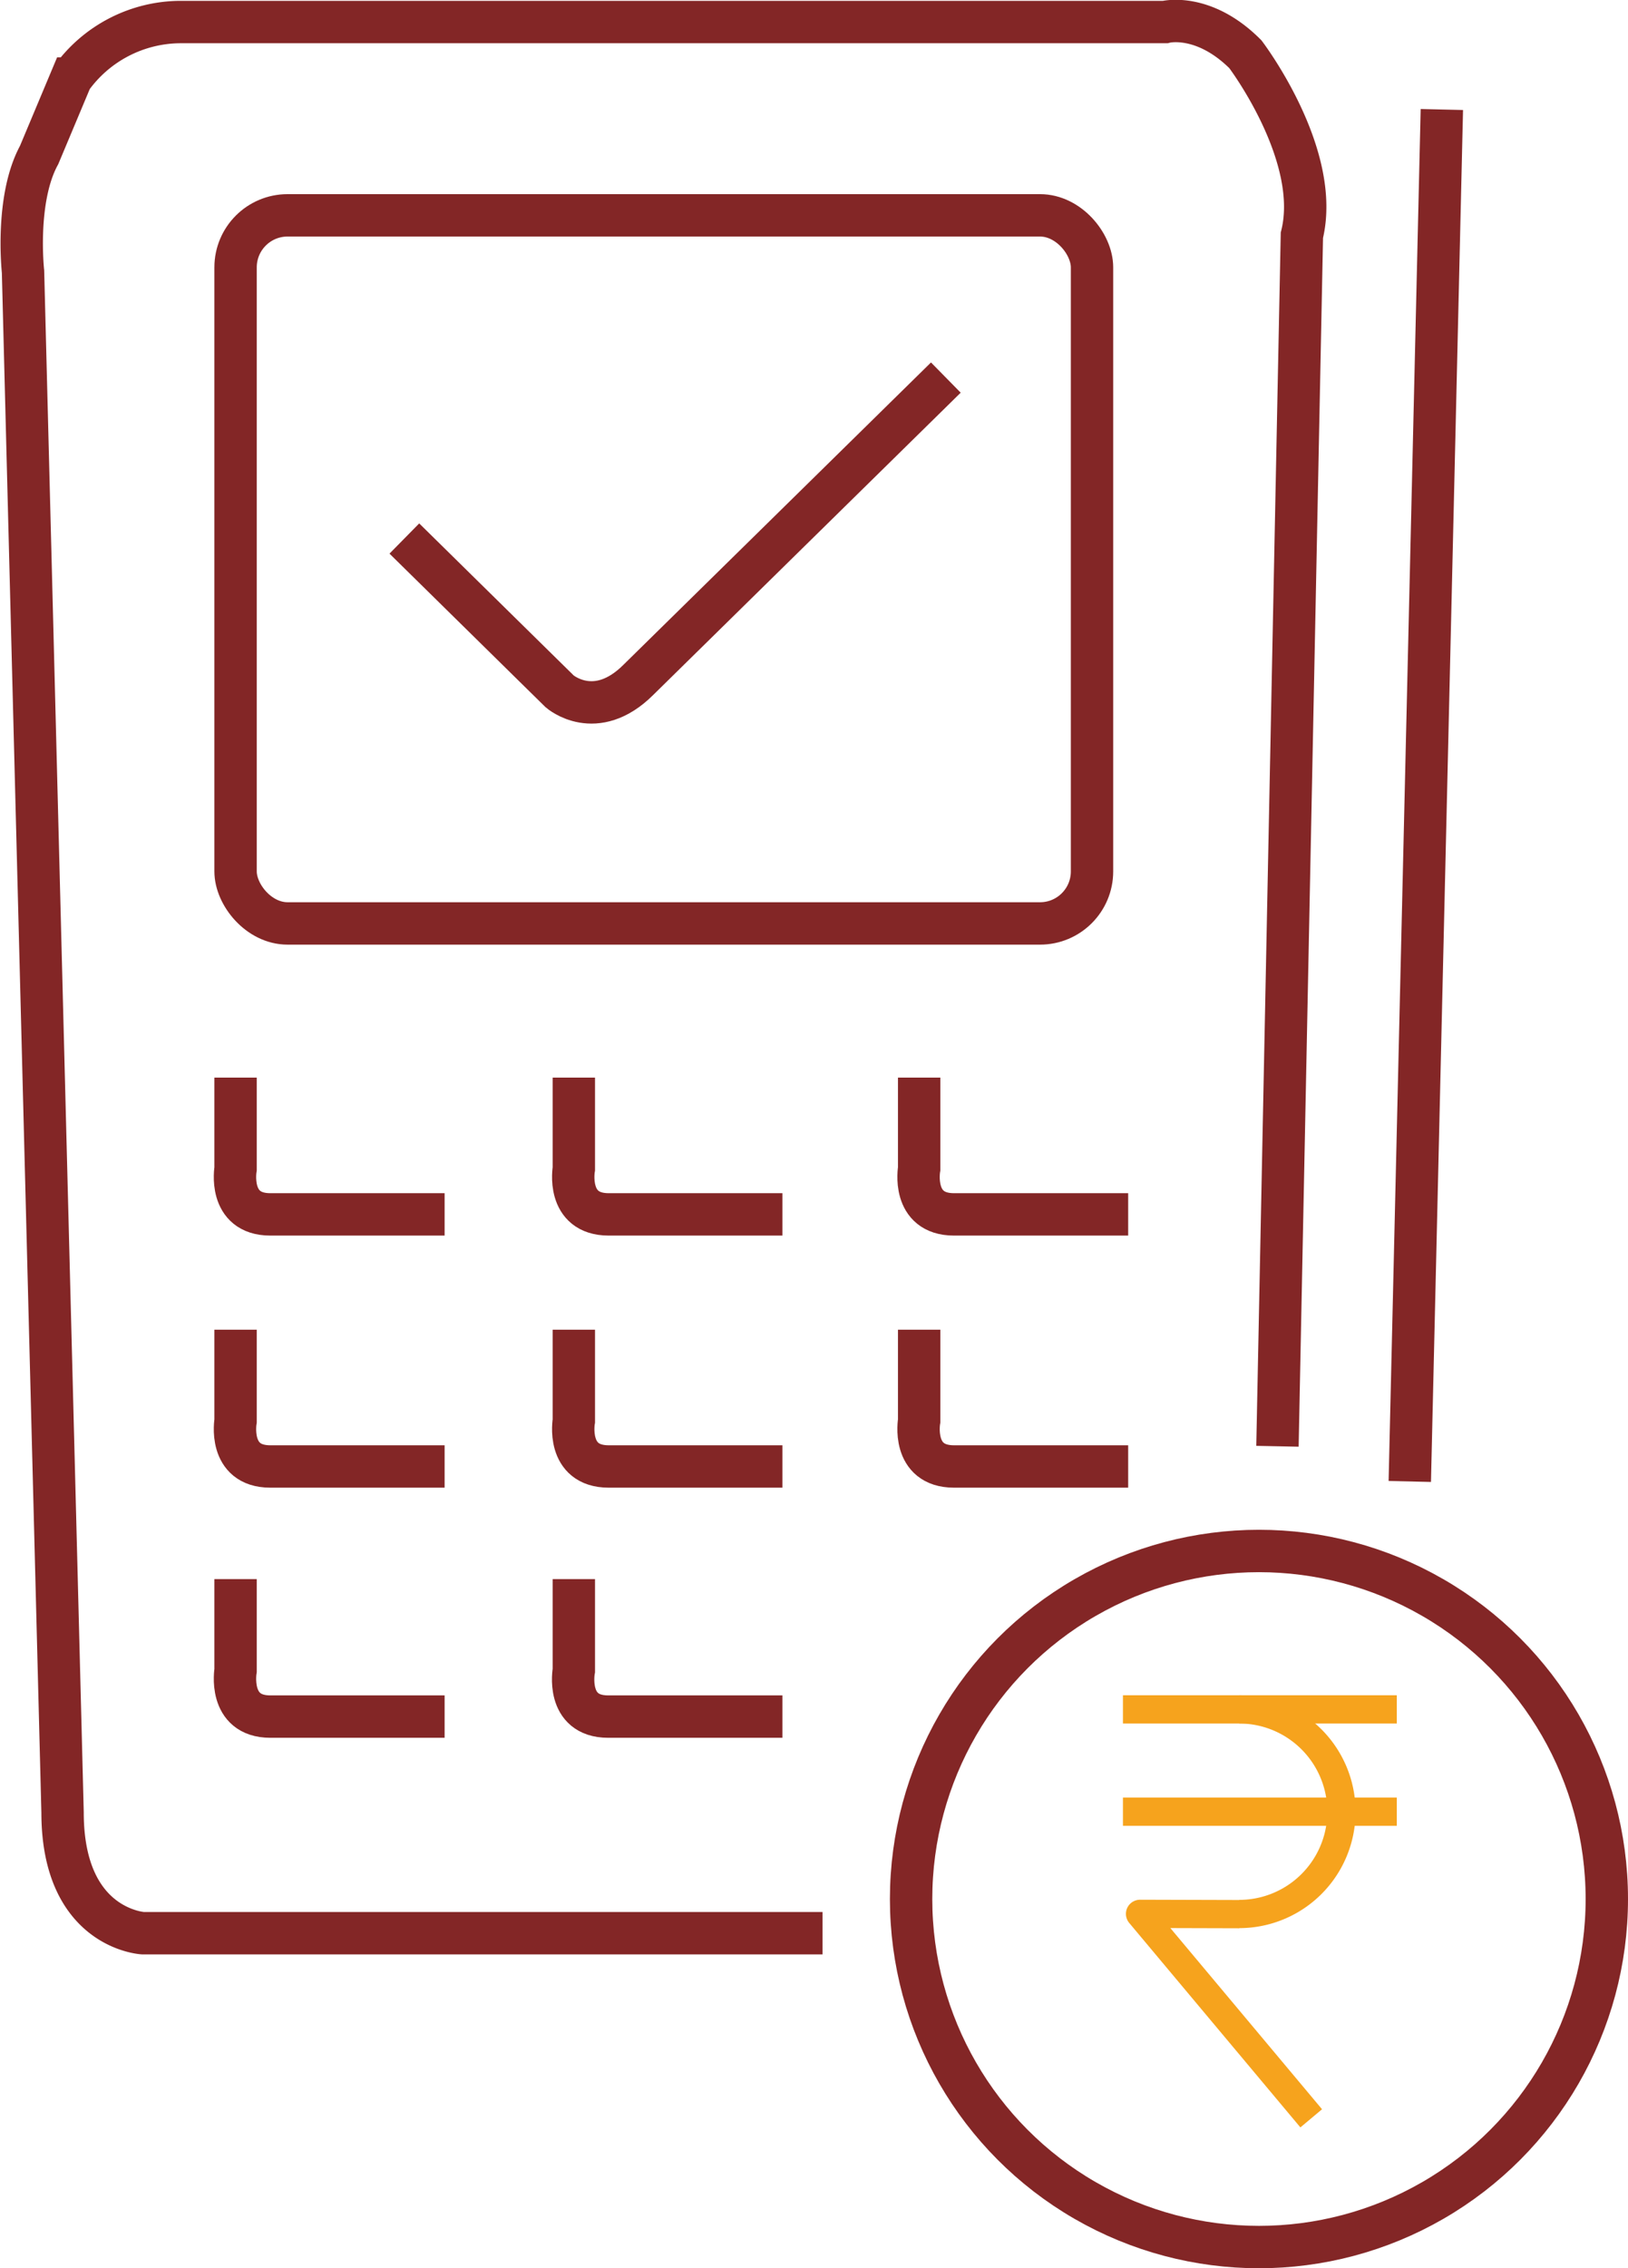
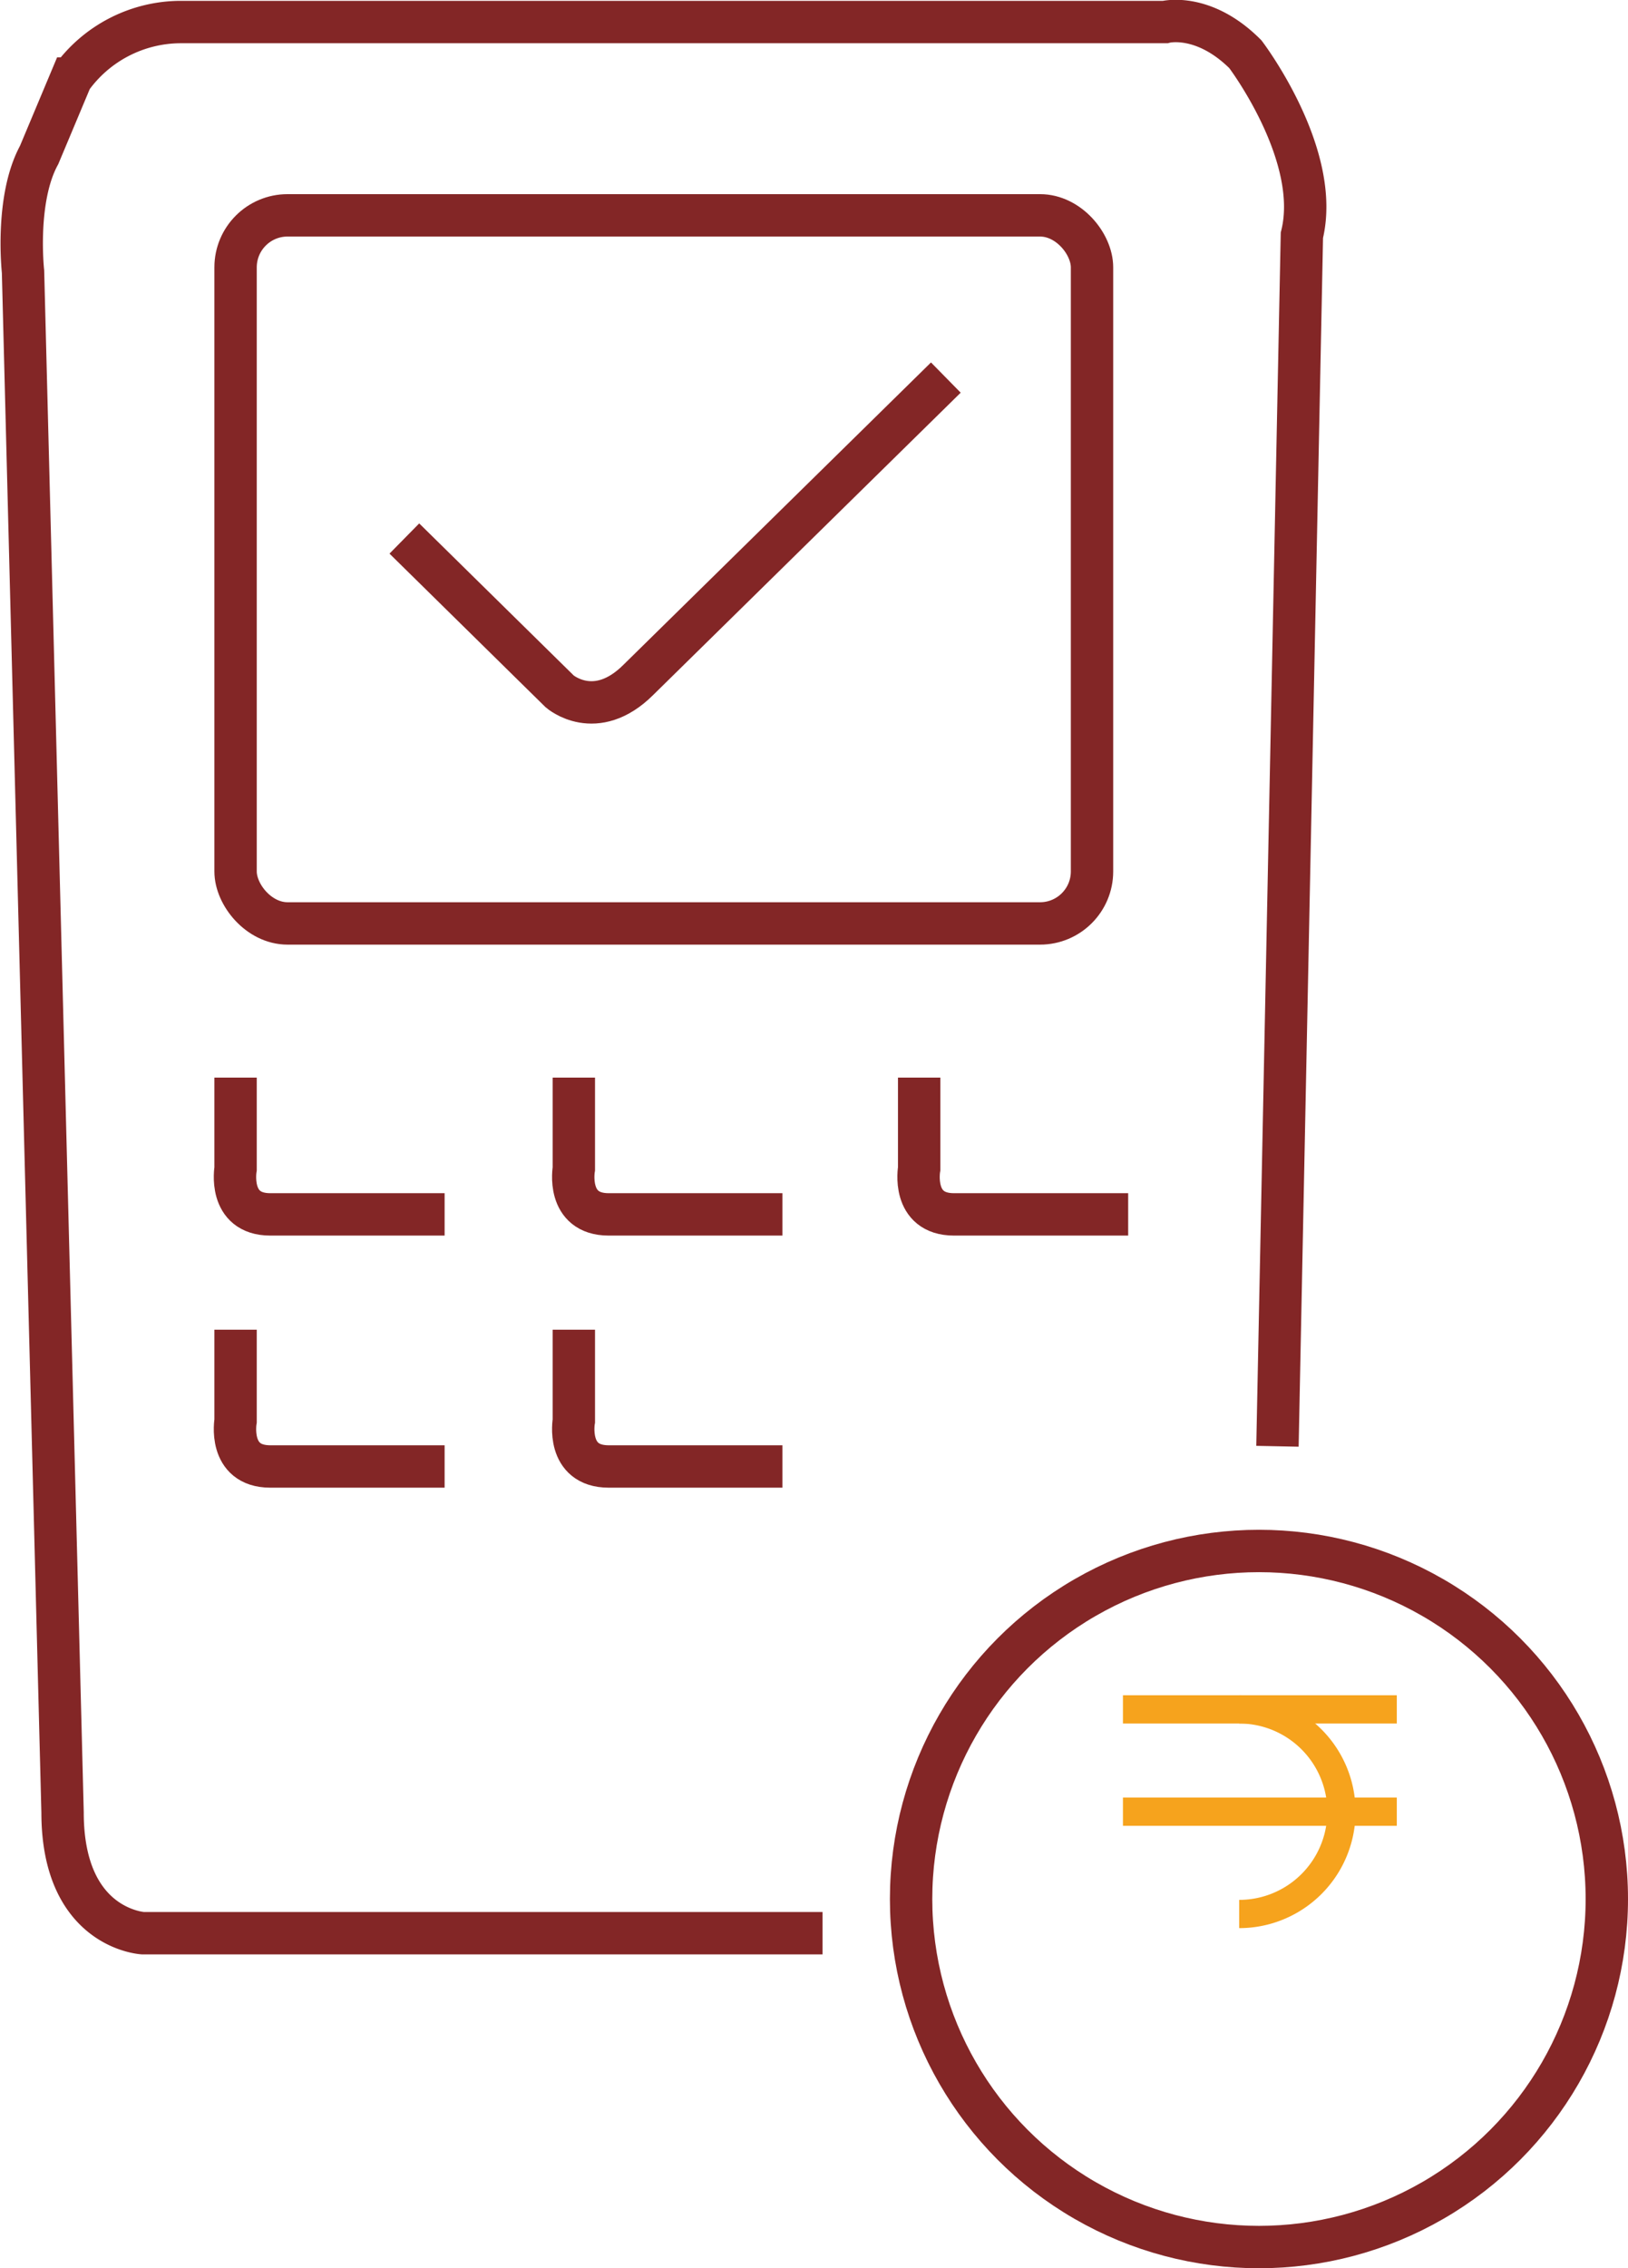
<svg xmlns="http://www.w3.org/2000/svg" viewBox="0 0 115.27 160.52">
  <defs>
    <style>.cls-1,.cls-2{fill:none;}.cls-1{stroke:#832626;stroke-miterlimit:10;stroke-width:3px;}.cls-2{stroke:#f6a31d;stroke-linejoin:round;stroke-width:2px;}</style>
  </defs>
  <title>emi_on_pos</title>
  <g id="Layer_321" data-name="Layer 321">
    <path class="cls-1" d="M100.61,156.33H52.5s-5.7-.29-5.7-8.54L44,38.74s-.57-5.12,1.14-8.25l2.27-5.41a9.56,9.56,0,0,1,7.69-4h69.76s2.7-.71,5.69,2.28c0,0,5.41,7.12,4,12.81l-1.73,85.7" transform="translate(-42.37 -19.52)" />
-     <line class="cls-1" x1="102.09" y1="7.75" x2="99.82" y2="104.84" />
    <rect class="cls-1" x="16.68" y="15.24" width="60.64" height="50.11" rx="3.68" />
    <path class="cls-1" d="M59.05,95.78v6.45s-.57,3.23,2.46,3.23H73.85" transform="translate(-42.37 -19.52)" />
    <path class="cls-1" d="M83,95.78v6.45s-.57,3.23,2.47,3.23H97.77" transform="translate(-42.37 -19.52)" />
    <path class="cls-1" d="M107.45,95.78v6.45s-.57,3.23,2.47,3.23h12.33" transform="translate(-42.37 -19.52)" />
    <path class="cls-1" d="M59.05,113.62v6.45s-.57,3.23,2.46,3.23H73.85" transform="translate(-42.37 -19.52)" />
    <path class="cls-1" d="M83,113.62v6.45s-.57,3.23,2.47,3.23H97.77" transform="translate(-42.37 -19.52)" />
-     <path class="cls-1" d="M107.45,113.62v6.45s-.57,3.23,2.47,3.23h12.33" transform="translate(-42.37 -19.52)" />
-     <path class="cls-1" d="M59.05,131.27v6.46S58.48,141,61.51,141H73.85" transform="translate(-42.37 -19.52)" />
-     <path class="cls-1" d="M83,131.27v6.46S82.39,141,85.43,141H97.77" transform="translate(-42.37 -19.52)" />
    <circle class="cls-1" cx="89.14" cy="134.39" r="24.63" />
    <path class="cls-1" d="M71,57.63,82,68.45s2.53,2.21,5.57-.82l21.77-21.39" transform="translate(-42.37 -19.52)" />
-     <polyline class="cls-2" points="87.75 135.46 80.72 135.44 92.84 149.91" />
    <line class="cls-2" x1="79.51" y1="128.21" x2="98.9" y2="128.21" />
    <line class="cls-2" x1="79.51" y1="120.97" x2="98.9" y2="120.97" />
    <path class="cls-2" d="M130.11,140.49a7.24,7.24,0,0,1,0,14.48" transform="translate(-42.37 -19.52)" />
  </g>
</svg>